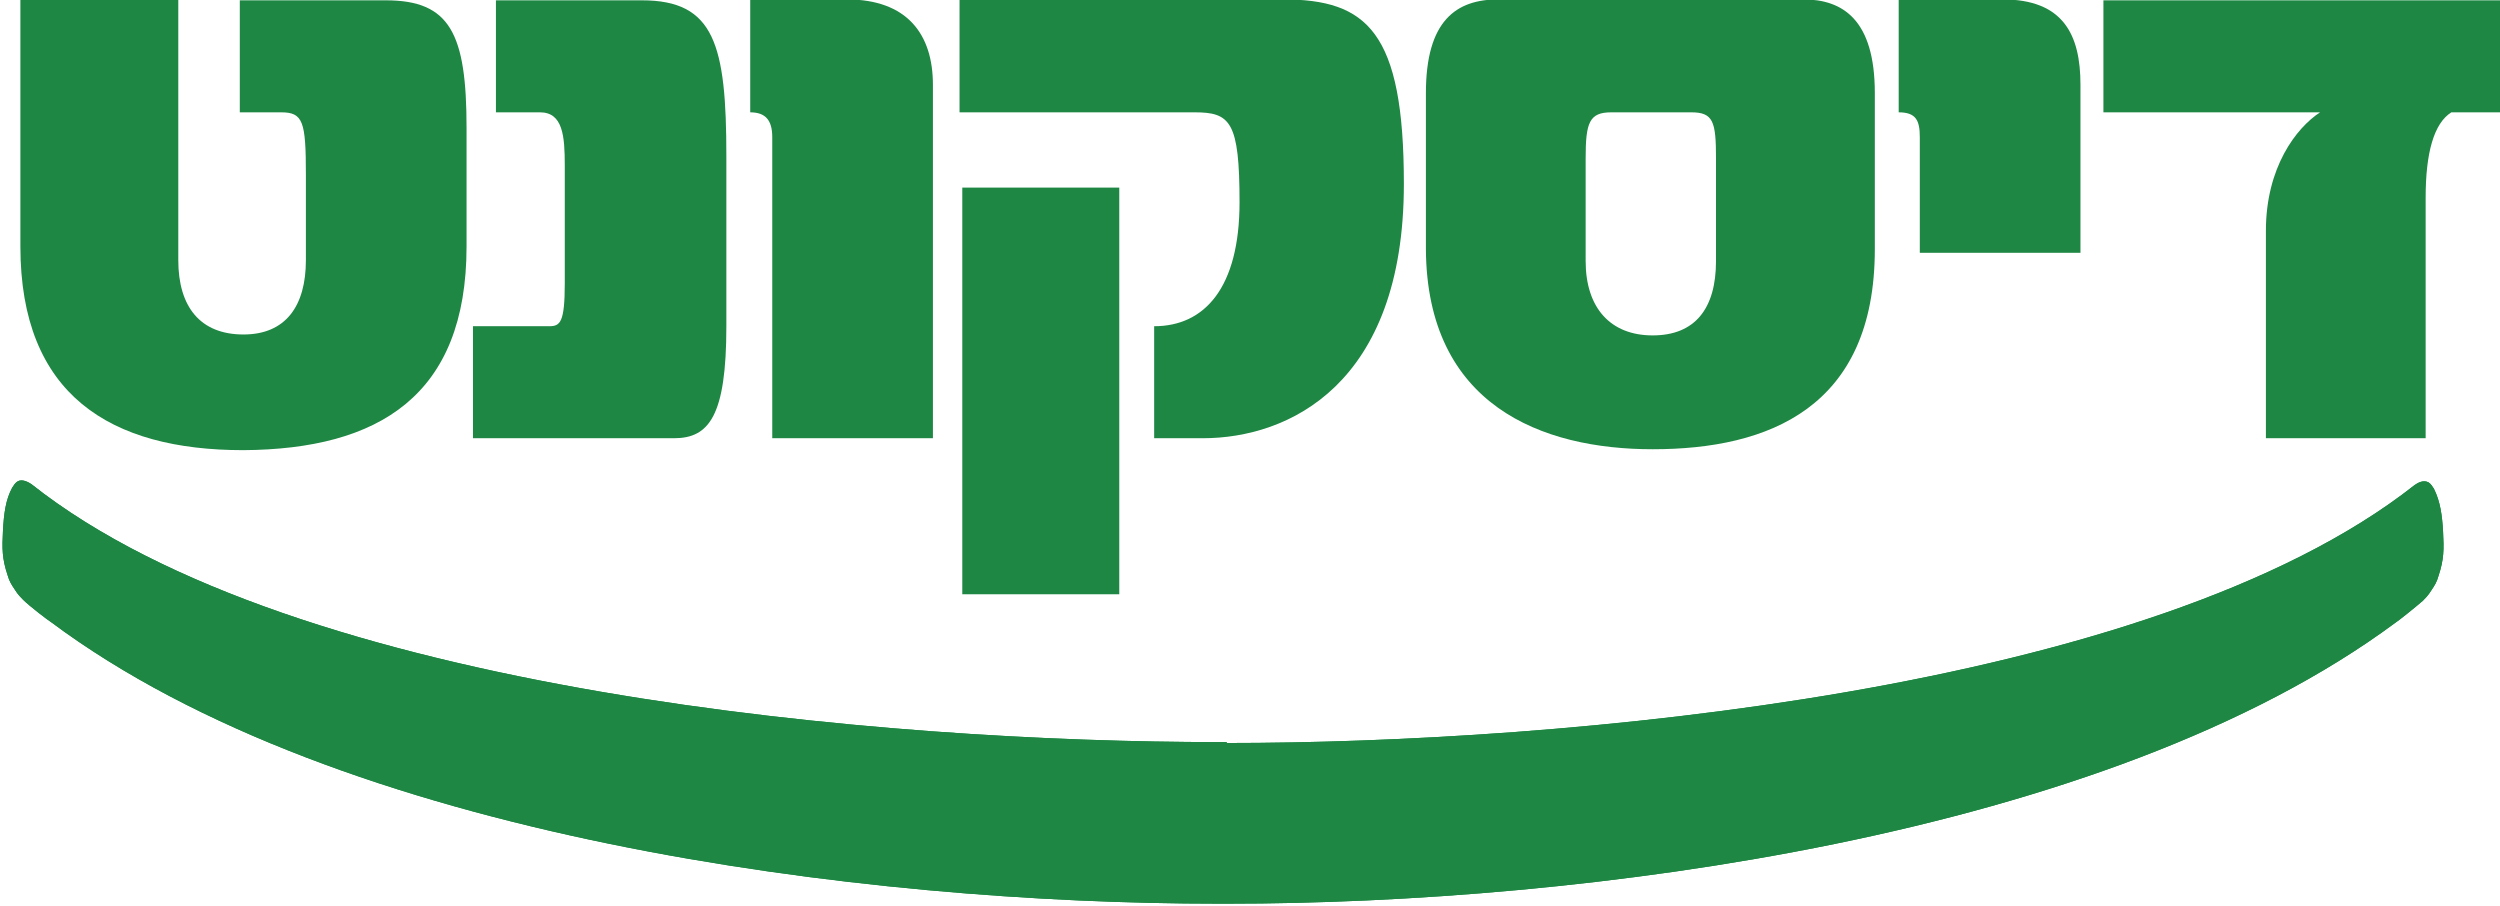
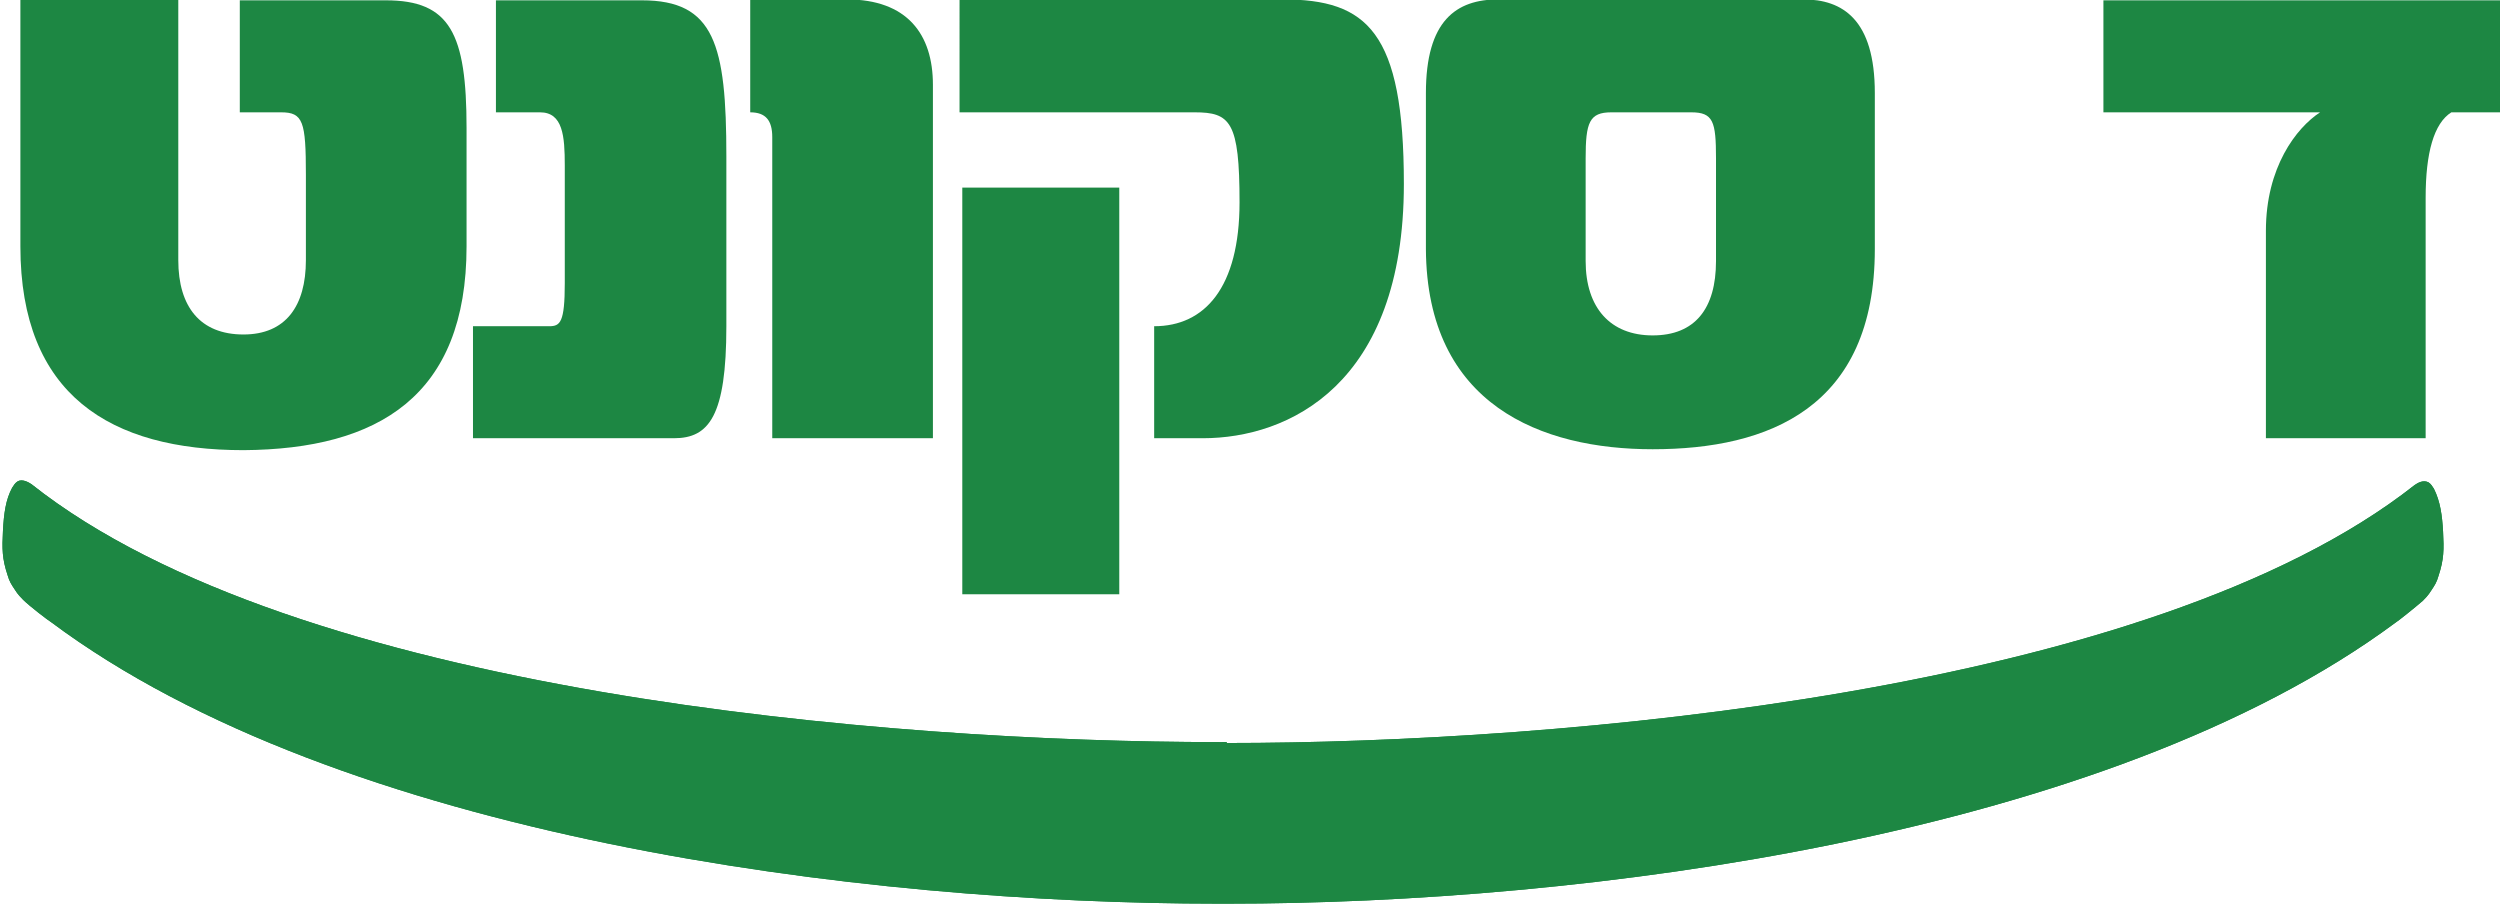
<svg xmlns="http://www.w3.org/2000/svg" xmlns:ns1="http://sodipodi.sourceforge.net/DTD/sodipodi-0.dtd" xmlns:ns2="http://www.inkscape.org/namespaces/inkscape" id="svg2" ns1:docname="DiscountBank.svg" ns2:version="0.92.3 (2405546, 2018-03-11)" x="0px" y="0px" viewBox="-309 219.7 340.4 123.3" style="enable-background:new -309 219.7 340.4 123.3;" xml:space="preserve">
  <g id="g10" transform="matrix(1.25,0,0,-1.25,-18.974,270.494)" ns2:groupmode="layer" ns2:label="discont">
    <path id="path114" ns2:connector-curvature="0" style="fill:#1D8743;" d="M-98.4-40.3c36.1,0,100.6,5.4,129.4,28.1  c0.3,0.2,0.9,0.6,1.5,0.3c0.3-0.2,0.4-0.4,0.6-0.7c0.7-1.4,0.9-2.9,1-4.7c0.1-1.9,0.1-3-0.5-4.8c-0.2-0.7-0.4-1-0.8-1.6  c-0.3-0.5-0.7-0.9-0.9-1.1c-0.8-0.7-2.8-2.3-3-2.4C-2.7-50.6-59.7-57.8-98.3-57.8h-1c-38.7,0-95.6,7.1-127.2,30.7  c-0.2,0.1-2.3,1.7-3,2.4c-0.2,0.2-0.6,0.6-0.9,1.1c-0.4,0.6-0.6,0.9-0.8,1.6c-0.6,1.8-0.6,2.9-0.5,4.8c0.1,1.9,0.3,3.4,1,4.7  c0.2,0.3,0.3,0.5,0.6,0.7c0.5,0.3,1.2-0.1,1.5-0.3c28.8-22.8,93.3-28.1,129.4-28.1H-98.4z" />
    <path id="path82" ns2:connector-curvature="0" style="fill:#1D8743;" d="M-181.2,13.8v12.9c0,10.3-1.8,13.9-8.8,13.9h-15.9  V28.4h4.5c2.4,0,2.7-1,2.7-6.8v-9.3c0-5-2.2-8.1-6.8-8.1c-4.7,0-7.1,3-7.1,8.1v28.4h-17.2V13.8c0-16.2,9.8-22.2,24.3-22.2  C-190.8-8.3-181.2-2.5-181.2,13.8" />
    <path id="path86" ns2:connector-curvature="0" style="fill:#1D8743;" d="M-152.9,5.1v18.5c0,12.2-1.3,17-9.2,17H-178V28.4h4.8  c2.5,0,2.7-2.6,2.7-5.8V9.8c0-4.3-0.5-4.7-1.7-4.7h-8.3V-7.1h21.9C-154.8-7.1-152.9-4.7-152.9,5.1" />
    <path id="path90" ns2:connector-curvature="0" style="fill:#1D8743;" d="M-130.4-7.1v38.5c0,5.5-2.8,9.3-9.4,9.3h-10.5V28.4  c1.7,0,2.4-0.9,2.4-2.7V-7.1H-130.4" />
    <path id="path94" ns2:connector-curvature="0" style="fill:#1D8743;" d="M-79.1,20.6c0,16.6-4,20.1-13.2,20.1h-35.2V28.4h25.6  c3.9,0,4.9-1,4.9-9.8c0-9.3-3.8-13.5-9.3-13.5V-7.1h5.3C-91.7-7.1-79.1-1.3-79.1,20.6 M-127.2-24.1h17.1v44.3h-17.1V-24.1z" />
    <path id="path98" ns2:connector-curvature="0" style="fill:#1D8743;" d="M-27.8,13.5v17c0,8-3.5,10.2-7.8,10.2h-33.2  c-4.6,0-7.9-2.3-7.9-10.2v-17C-76.6-3.5-64.1-8.3-52-8.3C-39.4-8.3-27.8-3.8-27.8,13.5 M-45.1,12.2c0-5.2-2.3-8.1-6.9-8.1  c-4.6,0-7.3,3-7.3,8.1v11.2c0,3.9,0.4,5,2.8,5h8.7c2.4,0,2.7-1,2.7-5L-45.1,12.2" />
-     <path id="path102" ns2:connector-curvature="0" style="fill:#1D8743;" d="M-5.4,13.1v18.3c0,5.5-1.9,9.3-8.5,9.3h-11.3V28.4  c1.9,0,2.3-0.9,2.3-2.7V13.1H-5.4" />
    <path id="path106" ns2:connector-curvature="0" style="fill:#1D8743;" d="M40.3,28.4v12.2H-2.9V28.4h23.6  c-2.6-1.7-5.9-6-5.9-12.9V-7.1h17.4v26.2c0,4.9,0.9,8.1,2.8,9.3H40.3" />
    <path id="path110" ns2:connector-curvature="0" style="fill:#1D8743;" d="M-98.4-40.3c36.1,0,100.6,5.4,129.4,28.1  c0.3,0.2,0.9,0.6,1.5,0.3c0.3-0.2,0.4-0.4,0.6-0.7c0.7-1.4,0.9-2.9,1-4.7c0.1-1.9,0.1-3-0.5-4.8c-0.2-0.7-0.4-1-0.8-1.6  c-0.3-0.5-0.7-0.9-0.9-1.1c-0.8-0.7-2.8-2.3-3-2.4C-2.7-50.6-59.7-57.8-98.3-57.8h-1c-38.7,0-95.6,7.1-127.2,30.7  c-0.2,0.1-2.3,1.7-3,2.4c-0.2,0.2-0.6,0.6-0.9,1.1c-0.4,0.6-0.6,0.9-0.8,1.6c-0.6,1.8-0.6,2.9-0.5,4.8c0.1,1.9,0.3,3.4,1,4.7  c0.2,0.3,0.3,0.5,0.6,0.7c0.5,0.3,1.2-0.1,1.5-0.3c28.8-22.8,93.3-28.1,129.4-28.1H-98.4z" />
  </g>
</svg>